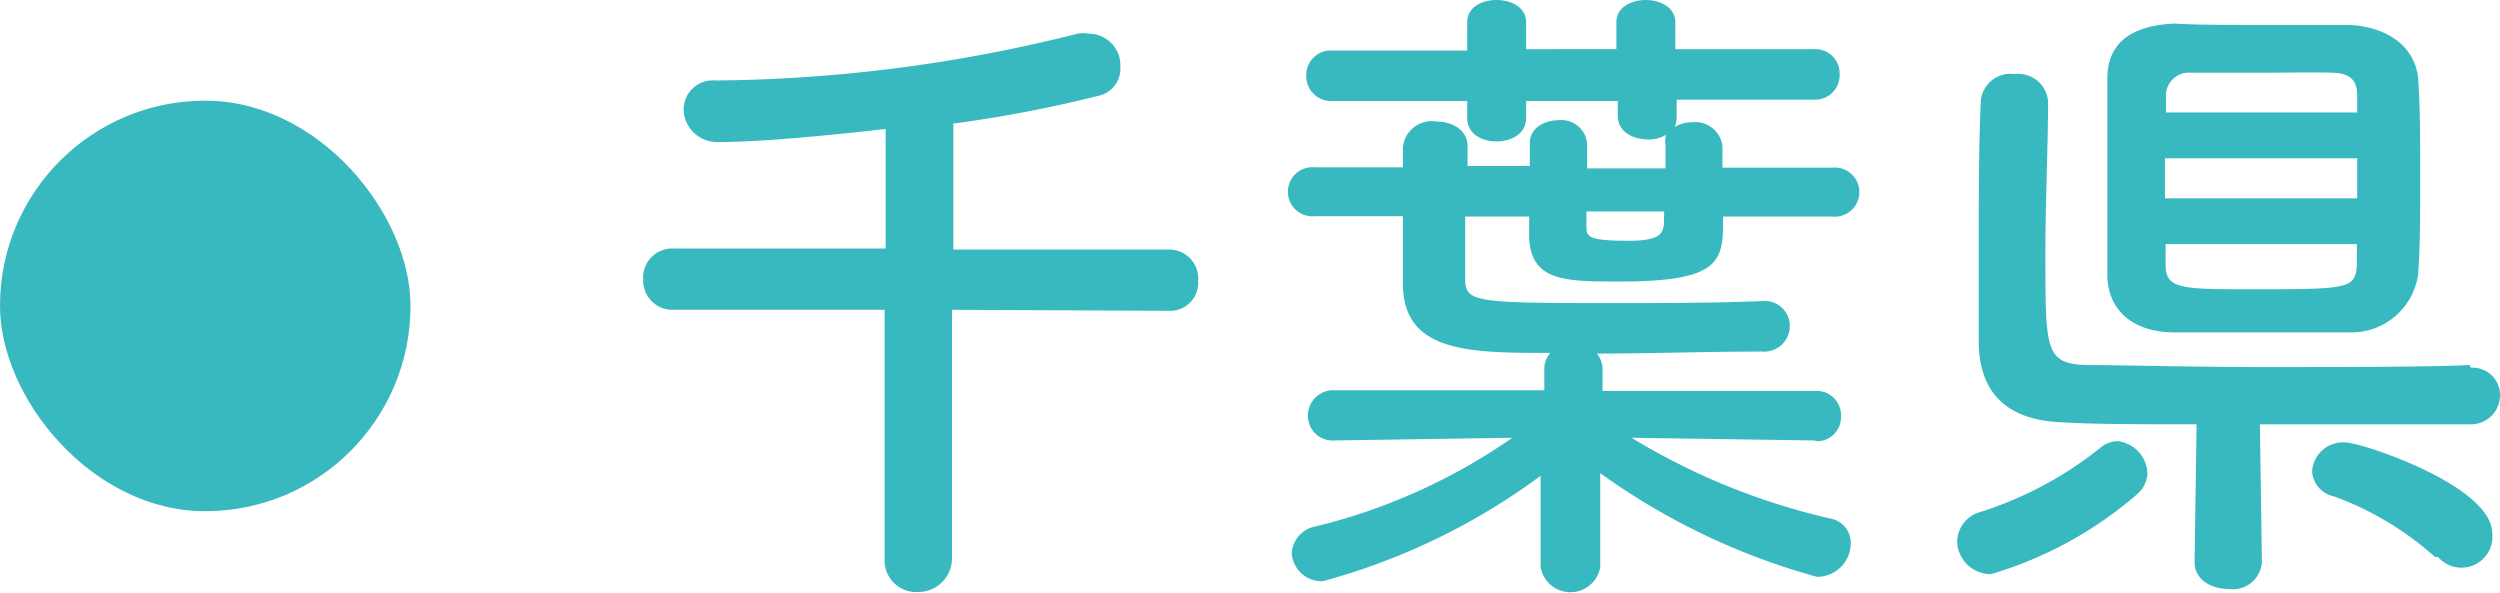
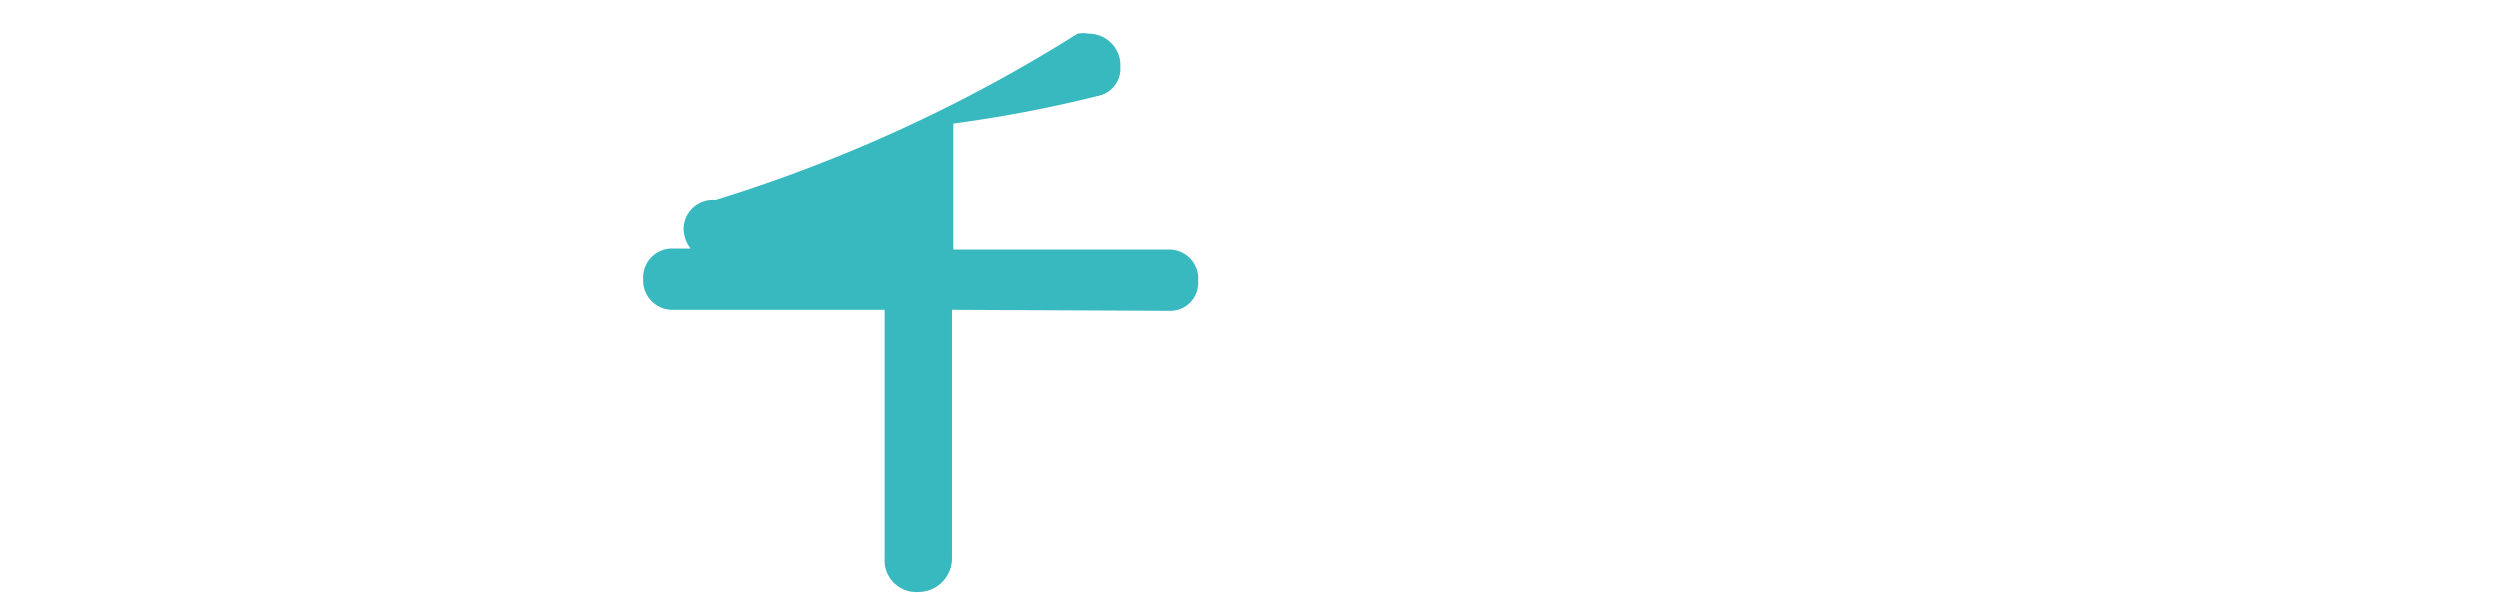
<svg xmlns="http://www.w3.org/2000/svg" viewBox="0 0 74.24 17.61">
  <defs>
    <style>.cls-1{fill:#38b9c0;}</style>
  </defs>
  <g id="レイヤー_2" data-name="レイヤー 2">
    <g id="text">
-       <path class="cls-1" d="M28.27,9.2l0,7.38a1,1,0,0,1-1,1,.94.94,0,0,1-1-1l0-7.38H20a.87.87,0,0,1-.9-.91.86.86,0,0,1,.9-.91l6.3,0V3.83c-1.21.14-3.62.39-5,.39a1,1,0,0,1-1-.95.87.87,0,0,1,.95-.88A45.22,45.22,0,0,0,32,1a1,1,0,0,1,.33,0,.94.94,0,0,1,.94,1,.82.82,0,0,1-.59.83,38.85,38.85,0,0,1-4.37.84V7.41l6.43,0a.86.86,0,0,1,.84.93.83.83,0,0,1-.84.89Z" />
-       <path class="cls-1" d="M53.89,13.08,48.45,13a19.88,19.88,0,0,0,5.91,2.4.73.73,0,0,1,.6.73,1,1,0,0,1-1,1,20.09,20.09,0,0,1-6.44-3.08l0,2.8v0a.9.9,0,0,1-1.77,0v0l0-2.72a19.41,19.41,0,0,1-6.47,3.13.89.89,0,0,1-.92-.83.86.86,0,0,1,.72-.8A17.43,17.43,0,0,0,44.91,13l-5.29.08h0a.73.73,0,0,1-.78-.74.75.75,0,0,1,.8-.75l6.22,0,0-.61a.7.7,0,0,1,.18-.5c-2.39,0-4.38,0-4.38-2.06,0-.57,0-1.29,0-2H39.06a.73.73,0,1,1,0-1.45h2.6l0-.59a.86.86,0,0,1,1-.77c.47,0,.92.25.92.73v0l0,.59h1.85c0-.24,0-.45,0-.68,0-.45.43-.68.86-.68a.76.76,0,0,1,.84.7h0V5h2.33V4.33A.75.75,0,0,1,49.48,4a1,1,0,0,1-.55.14c-.44,0-.89-.23-.89-.7V3H45.32v.5c0,.47-.43.7-.88.7s-.87-.23-.87-.7V3h-4a.74.74,0,0,1-.78-.76.73.73,0,0,1,.78-.74h4V.66c0-.45.44-.66.87-.66s.88.21.88.66v.8H48V.66c0-.45.45-.66.87-.66s.88.21.88.66v.8h4.12a.72.72,0,0,1,.76.74.73.73,0,0,1-.76.76H49.79v.5a.71.71,0,0,1-.06.31,1,1,0,0,1,.52-.14.81.81,0,0,1,.9.72c0,.2,0,.41,0,.63H54.4a.73.73,0,1,1,0,1.45H51.17c0,1.29,0,1.93-3.05,1.93-1.64,0-2.65,0-2.71-1.3,0-.2,0-.41,0-.63h-1.9c0,.35,0,.69,0,1s0,.58,0,.81c0,.74.19.76,4.37.76,1.48,0,3,0,4.47-.06h0a.74.74,0,0,1,.8.74.76.76,0,0,1-.82.76c-1.71,0-3.32.06-4.91.06a.74.74,0,0,1,.17.5l0,.61,6.32,0a.72.72,0,0,1,.76.75.71.71,0,0,1-.74.74Zm-4.47-6.8H47.11c0,.14,0,.29,0,.41,0,.33,0,.46,1.25.46.93,0,1-.21,1.05-.46Z" />
-       <path class="cls-1" d="M59.12,17.05a1,1,0,0,1-1-.95.93.93,0,0,1,.7-.9,11.05,11.05,0,0,0,3.55-1.9.83.83,0,0,1,.51-.2,1,1,0,0,1,.89.94.86.86,0,0,1-.31.64A11.65,11.65,0,0,1,59.12,17.05Zm14.25-6.13a.81.81,0,0,1,.87.82.86.86,0,0,1-.89.86c-1.32,0-3.81,0-6.24,0l.06,4.1v0a.87.87,0,0,1-1,.79c-.49,0-1-.27-1-.79v0l.06-4.1c-1.63,0-3.11,0-4-.06-1.6-.06-2.45-.84-2.47-2.37,0-.88,0-1.85,0-2.86,0-1.42,0-2.9.06-4.26a.88.88,0,0,1,1-.85.89.89,0,0,1,1,.81v0c0,1.3-.08,3-.08,4.51,0,2.9,0,3.27,1.21,3.32,1,0,3.11.06,5.21.06,2.43,0,5,0,6.18-.06ZM67.17.74c1,0,2,0,2.58,0,1.29.06,2,.77,2.06,1.61s.06,1.91.06,2.94,0,2-.06,2.85a2,2,0,0,1-2.06,1.73c-.54,0-1.42,0-2.31,0-1.11,0-2.24,0-2.86,0-1.34,0-2-.75-2-1.71s0-1.82,0-2.83,0-2.05,0-3,.58-1.57,2-1.63C65.17.74,66.16.74,67.17.74ZM70,4.7H64.29V5.89H70Zm0-1.36c0-.17,0-.35,0-.5,0-.45-.2-.66-.72-.68s-1.36,0-2.22,0-1.65,0-2,0a.68.68,0,0,0-.74.7c0,.15,0,.33,0,.48ZM64.31,7.25l0,.62c0,.7.45.72,2.45.72,3,0,3.19,0,3.23-.74,0-.19,0-.39,0-.6Zm8,9.29a9.24,9.24,0,0,0-3-1.8.81.81,0,0,1-.65-.74.92.92,0,0,1,1-.86c.46,0,4.35,1.28,4.35,2.7a.92.92,0,0,1-1.61.7Z" />
-       <rect class="cls-1" y="2.99" width="12.19" height="12.19" rx="6.09" />
+       <path class="cls-1" d="M28.27,9.2l0,7.38a1,1,0,0,1-1,1,.94.94,0,0,1-1-1l0-7.38H20a.87.87,0,0,1-.9-.91.86.86,0,0,1,.9-.91l6.3,0c-1.21.14-3.62.39-5,.39a1,1,0,0,1-1-.95.87.87,0,0,1,.95-.88A45.22,45.22,0,0,0,32,1a1,1,0,0,1,.33,0,.94.94,0,0,1,.94,1,.82.82,0,0,1-.59.83,38.85,38.85,0,0,1-4.37.84V7.41l6.43,0a.86.86,0,0,1,.84.93.83.83,0,0,1-.84.89Z" />
    </g>
  </g>
</svg>